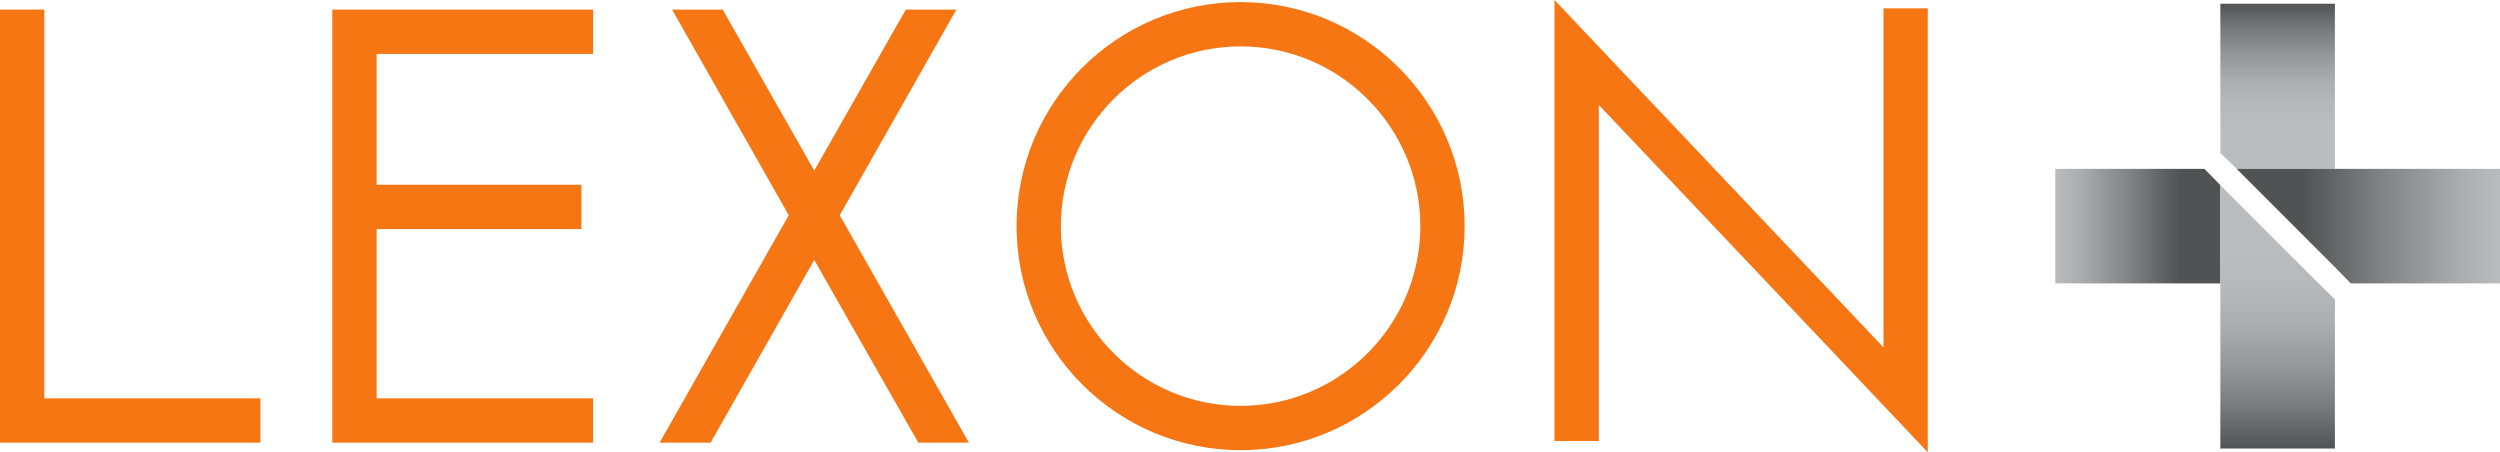
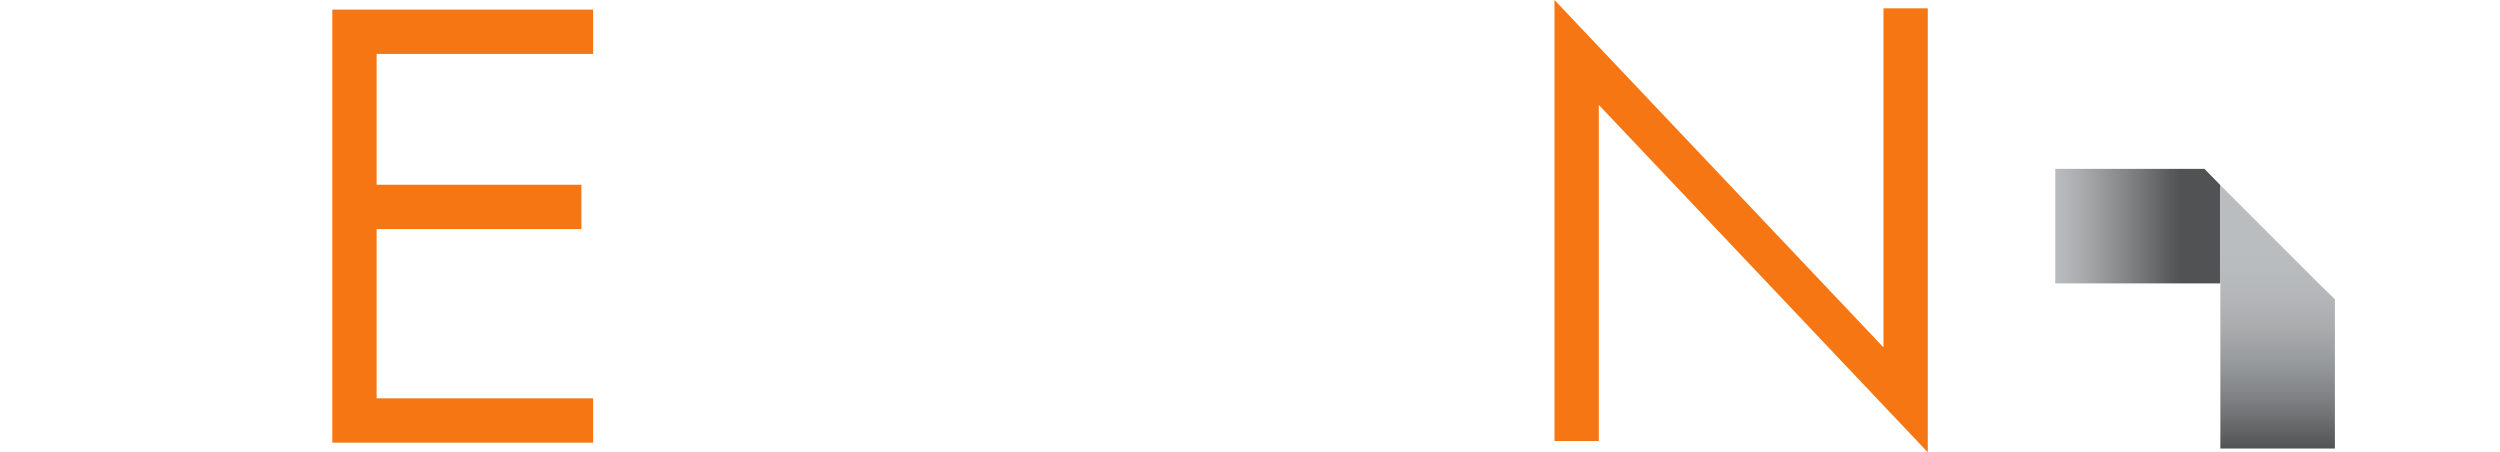
<svg xmlns="http://www.w3.org/2000/svg" version="1.1" id="Layer_1" x="0px" y="0px" width="598.1px" height="108.2px" viewBox="0 0 598.1 108.2" style="enable-background:new 0 0 598.1 108.2;" xml:space="preserve">
  <style type="text/css">
	.st0{fill:#F57613;}
	.st1{fill:url(#SVGID_1_);}
	.st2{fill:url(#SVGID_2_);}
	.st3{fill:url(#SVGID_3_);}
	.st4{fill:url(#SVGID_4_);}
</style>
  <g>
    <g>
-       <polygon class="st0" points="10.6,95.3 10.6,2.3 0,2.3 0,95.3 0,105.9 10.6,105.9 62.3,105.9 62.3,95.3   " />
-     </g>
+       </g>
    <g>
      <polygon class="st0" points="450.6,2 450.6,83.1 382.5,11.2 371.9,0 371.9,13.9 371.9,105.5 382.5,105.5 382.5,25.1 450.6,97     461.2,108.2 461.2,94.3 461.2,2   " />
    </g>
    <g>
      <polygon class="st0" points="141.9,12.9 141.9,2.3 90.1,2.3 79.5,2.3 79.5,12.9 79.5,44.2 79.5,54.8 79.5,95.3 79.5,105.9     90.1,105.9 141.9,105.9 141.9,95.3 90.1,95.3 90.1,54.8 139.1,54.8 139.1,44.2 90.1,44.2 90.1,12.9   " />
    </g>
    <g>
-       <polygon class="st0" points="228.8,2.3 216.7,2.3 194.8,40.8 172.9,2.3 160.8,2.3 188.7,51.5 157.8,105.9 170,105.9 194.8,62.2     219.7,105.9 231.8,105.9 200.9,51.5   " />
-     </g>
+       </g>
    <g>
-       <path class="st0" d="M296.8,107.7c-29.5,0-53.6-24-53.6-53.6s24-53.6,53.6-53.6c29.5,0,53.6,24,53.6,53.6S326.3,107.7,296.8,107.7    z M296.8,11.1c-23.7,0-43,19.3-43,43s19.3,43,43,43c23.7,0,43-19.3,43-43S320.5,11.1,296.8,11.1z" />
-     </g>
+       </g>
    <linearGradient id="SVGID_1_" gradientUnits="userSpaceOnUse" x1="544.908" y1="40.416" x2="544.908" y2="0.93">
      <stop offset="0.25" style="stop-color:#BABDBF" />
      <stop offset="0.391" style="stop-color:#B6B9BB" />
      <stop offset="0.537" style="stop-color:#AAACAE" />
      <stop offset="0.686" style="stop-color:#95989A" />
      <stop offset="0.837" style="stop-color:#797B7D" />
      <stop offset="0.987" style="stop-color:#555658" />
      <stop offset="1" style="stop-color:#515254" />
    </linearGradient>
-     <polygon class="st1" points="558.6,40.4 558.6,0.9 531.2,0.9 531.2,36.6 535.1,40.4  " />
    <linearGradient id="SVGID_2_" gradientUnits="userSpaceOnUse" x1="491.739" y1="54.098" x2="531.226" y2="54.098">
      <stop offset="0" style="stop-color:#BABDBF" />
      <stop offset="0.154" style="stop-color:#AAACAE" />
      <stop offset="0.457" style="stop-color:#808183" />
      <stop offset="0.75" style="stop-color:#515254" />
    </linearGradient>
    <polygon class="st2" points="527.4,40.4 491.7,40.4 491.7,67.8 531.2,67.8 531.2,44.3  " />
    <linearGradient id="SVGID_3_" gradientUnits="userSpaceOnUse" x1="544.908" y1="44.269" x2="544.908" y2="107.267">
      <stop offset="0.25" style="stop-color:#BABDBF" />
      <stop offset="0.391" style="stop-color:#B6B9BB" />
      <stop offset="0.537" style="stop-color:#AAACAE" />
      <stop offset="0.686" style="stop-color:#95989A" />
      <stop offset="0.837" style="stop-color:#797B7D" />
      <stop offset="0.987" style="stop-color:#555658" />
      <stop offset="1" style="stop-color:#515254" />
    </linearGradient>
    <polygon class="st3" points="554.7,67.8 531.2,44.3 531.2,67.8 531.2,107.3 558.6,107.3 558.6,71.6  " />
    <linearGradient id="SVGID_4_" gradientUnits="userSpaceOnUse" x1="598.076" y1="54.098" x2="535.079" y2="54.098">
      <stop offset="0" style="stop-color:#BABDBF" />
      <stop offset="0.154" style="stop-color:#AAACAE" />
      <stop offset="0.457" style="stop-color:#808183" />
      <stop offset="0.75" style="stop-color:#515254" />
    </linearGradient>
-     <polygon class="st4" points="558.6,40.4 535.1,40.4 558.6,63.9 562.4,67.8 598.1,67.8 598.1,40.4  " />
  </g>
</svg>